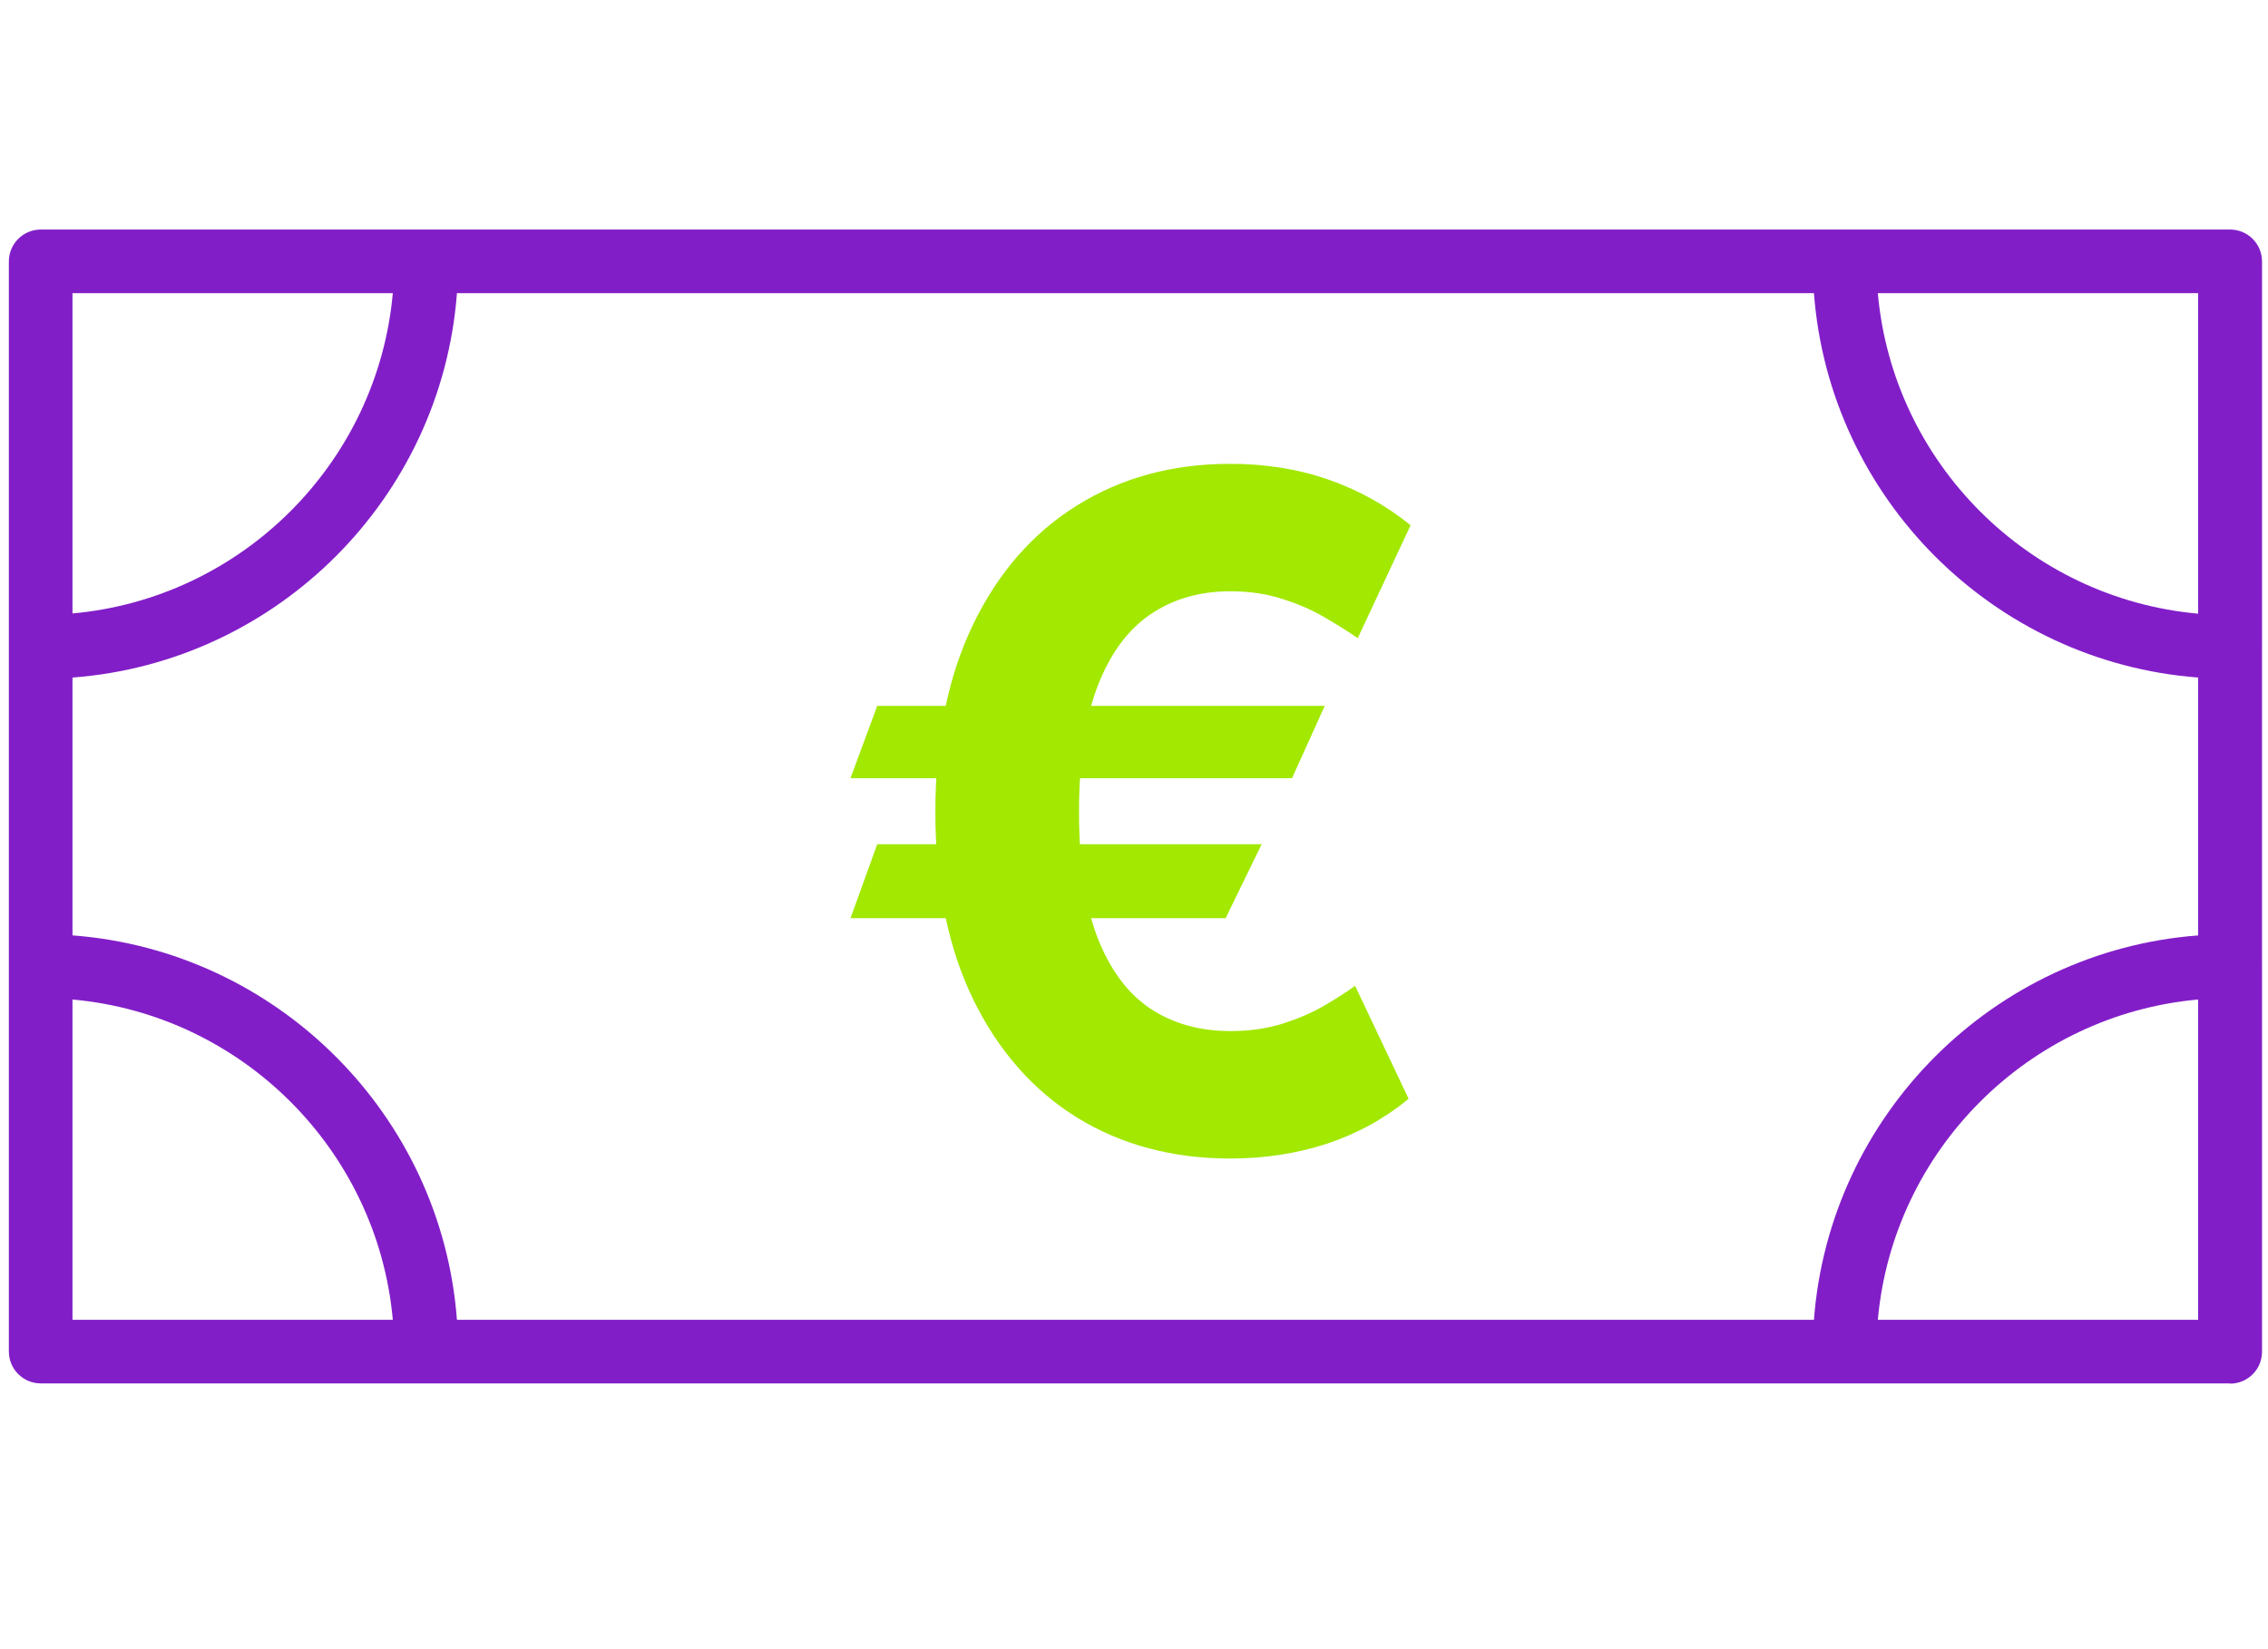
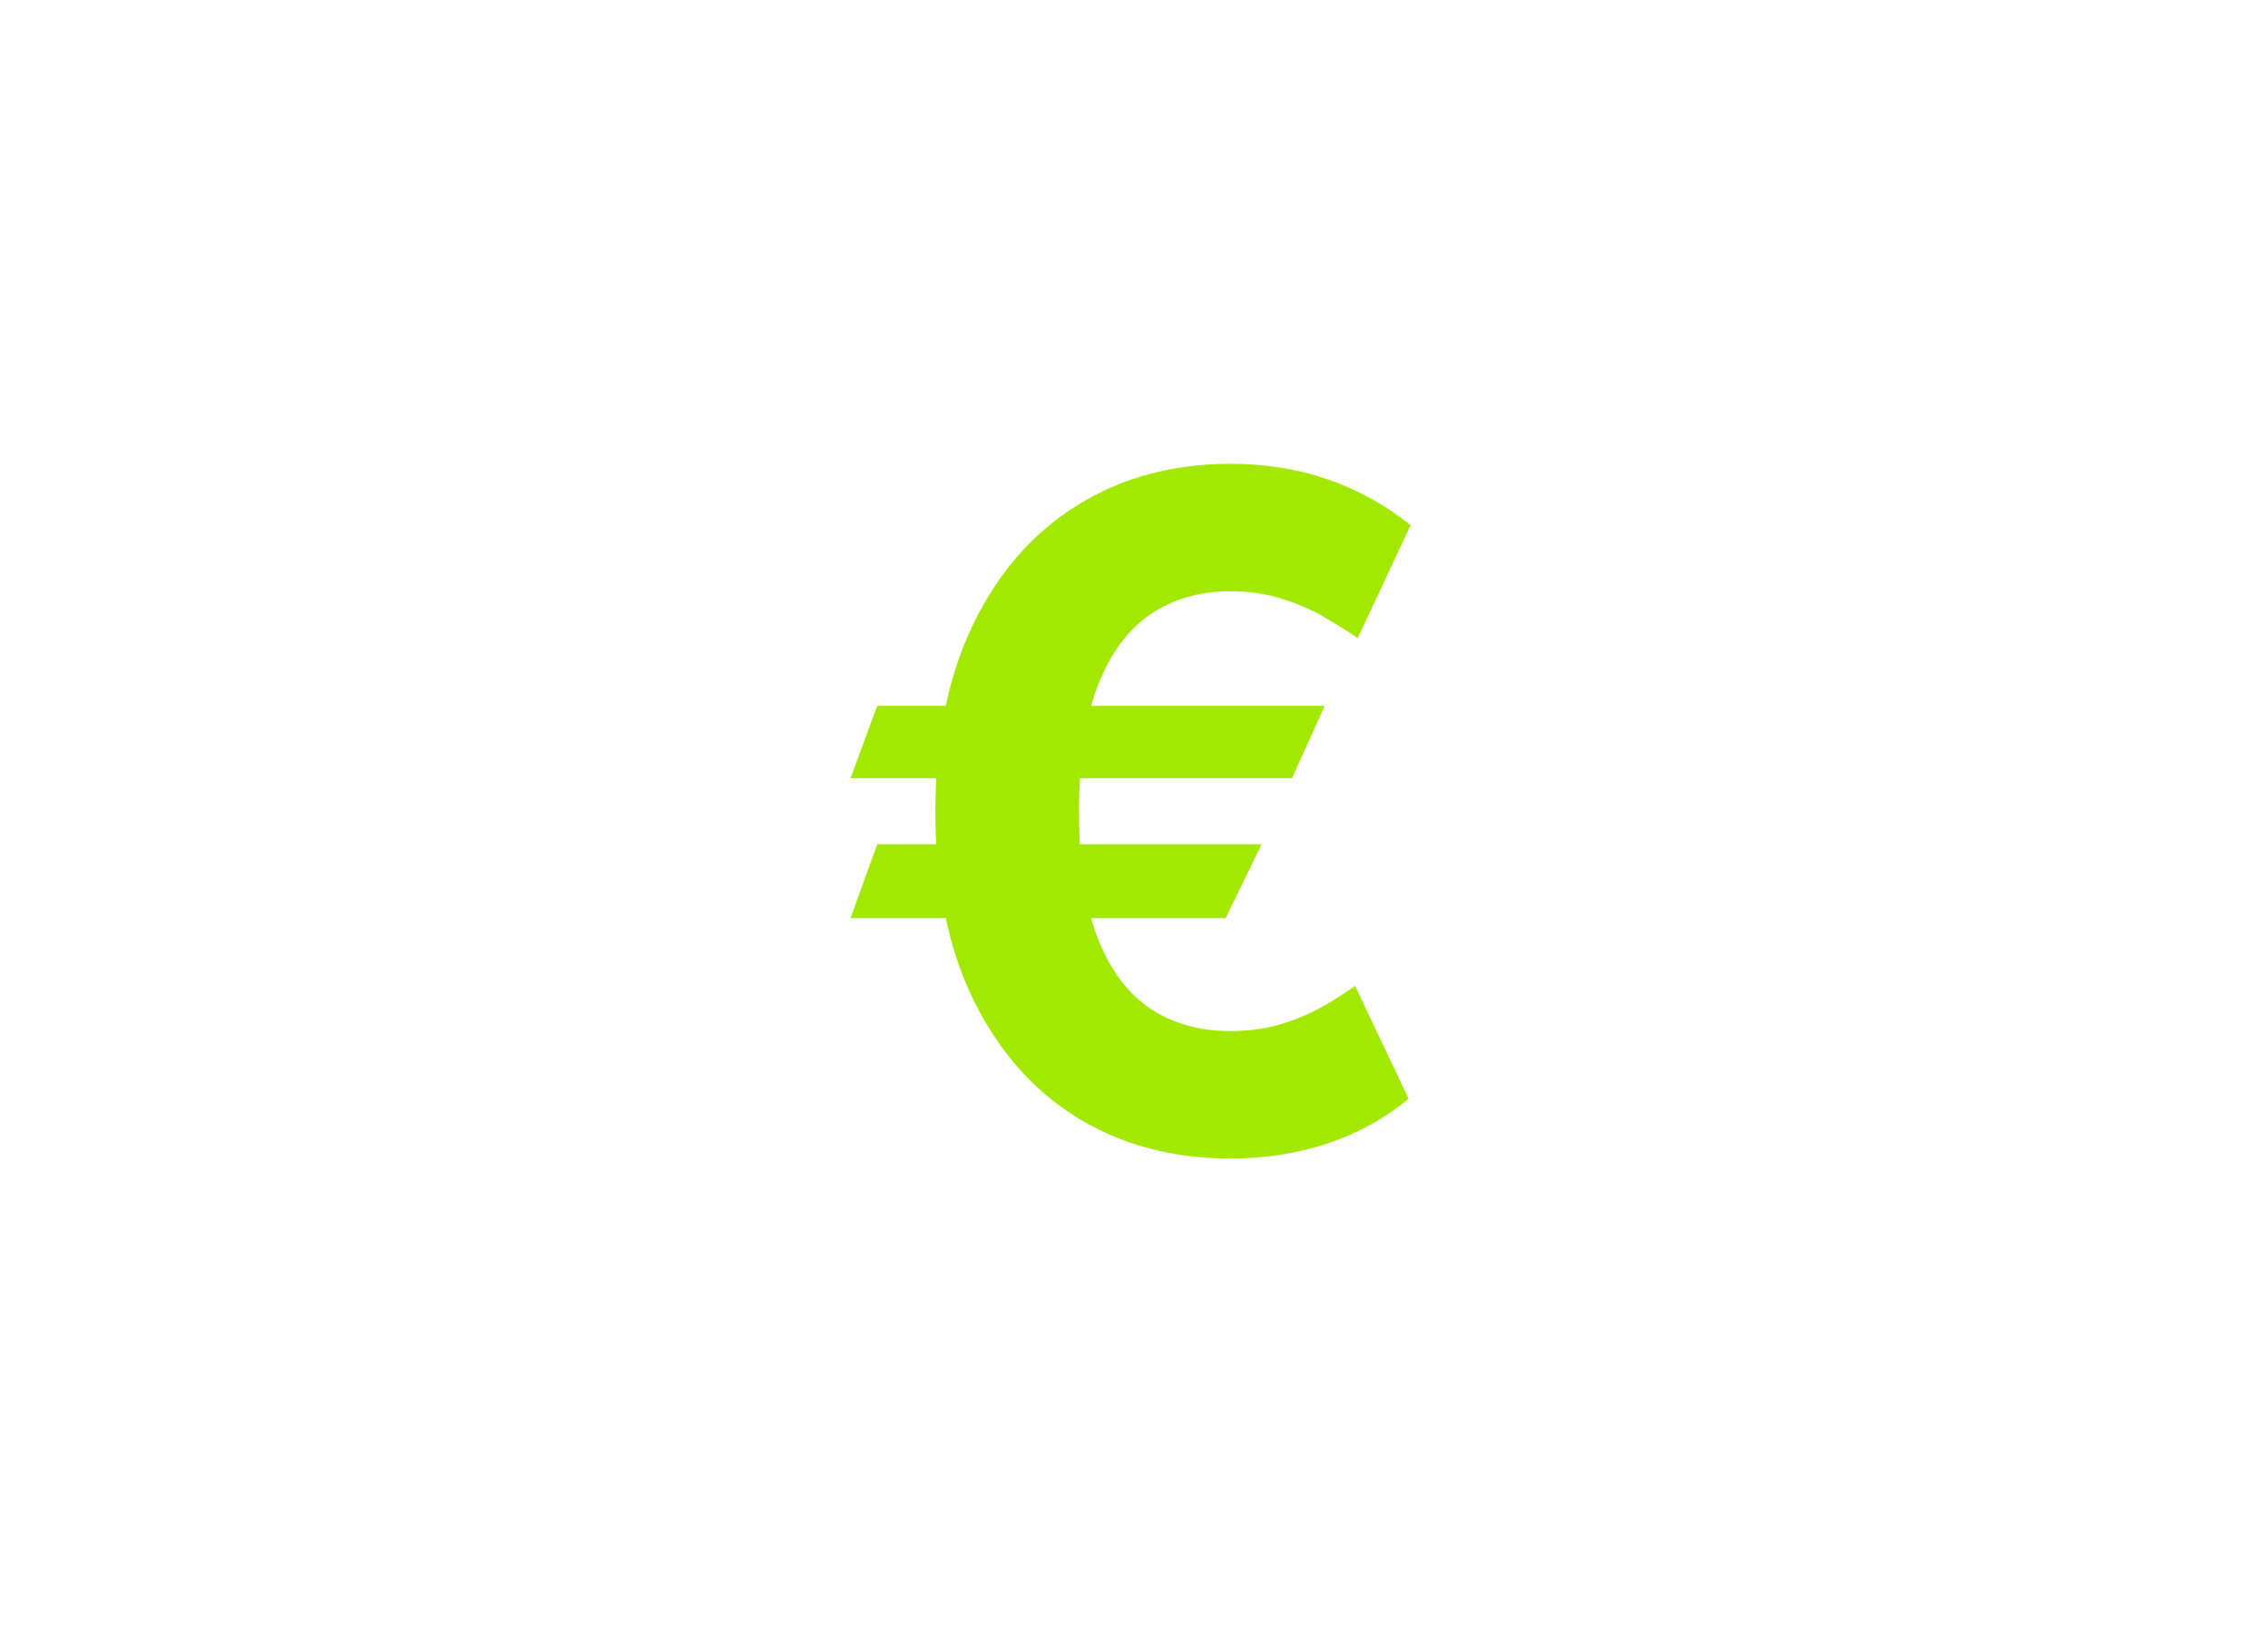
<svg xmlns="http://www.w3.org/2000/svg" width="176" height="128" viewBox="0 0 176 128" fill="none">
  <path d="M102.801 54.785L100.263 60.397H66L68.076 54.785H102.801ZM97.906 65.522L95.112 71.263H66L68.076 65.522H97.906ZM109.464 40.767L105.363 49.531C104.68 49.053 103.851 48.532 102.877 47.968C101.921 47.387 100.819 46.9 99.572 46.507C98.341 46.097 96.975 45.892 95.471 45.892C93.096 45.892 91.029 46.49 89.269 47.686C87.51 48.882 86.143 50.744 85.169 53.273C84.212 55.801 83.734 59.047 83.734 63.011C83.734 67.009 84.212 70.263 85.169 72.775C86.143 75.269 87.51 77.106 89.269 78.285C91.029 79.447 93.096 80.027 95.471 80.027C96.975 80.027 98.341 79.831 99.572 79.438C100.802 79.045 101.878 78.575 102.801 78.028C103.74 77.482 104.526 76.978 105.158 76.516L109.31 85.281C107.448 86.819 105.338 87.98 102.98 88.766C100.622 89.535 98.119 89.919 95.471 89.919C90.995 89.919 87.031 88.86 83.58 86.742C80.146 84.606 77.455 81.539 75.508 77.541C73.56 73.527 72.586 68.683 72.586 63.011C72.586 57.356 73.56 52.512 75.508 48.48C77.455 44.448 80.146 41.365 83.58 39.229C87.031 37.076 90.995 36 95.471 36C98.222 36 100.767 36.41 103.108 37.23C105.449 38.05 107.567 39.229 109.464 40.767Z" fill="#A2E801" />
-   <path fill-rule="evenodd" clip-rule="evenodd" d="M0.688 104.895V74.986V50.203V20.295C0.688 18.924 1.795 17.816 3.166 17.816H33.074H143.15H173.057C174.428 17.816 175.537 18.924 175.537 20.295V50.203C175.537 50.226 175.536 50.249 175.536 50.272V74.918C175.536 74.941 175.537 74.963 175.537 74.986V104.895C175.537 104.94 175.535 104.984 175.533 105.028C175.473 106.345 174.389 107.392 173.057 107.392V107.373L143.15 107.373C143.144 107.373 143.138 107.373 143.132 107.373H33.092L33.074 107.373H3.166C1.795 107.373 0.688 106.265 0.688 104.895ZM170.579 77.577V102.435L145.723 102.435C146.905 89.274 157.419 78.76 170.579 77.577ZM170.579 72.602C154.69 73.811 141.964 86.543 140.765 102.435H35.459C34.259 86.536 21.524 73.8 5.625 72.6V52.589C21.524 51.389 34.26 38.653 35.459 22.754H140.765C141.964 38.647 154.69 51.378 170.579 52.587V72.602ZM170.579 47.631V22.754H145.723V22.773C146.905 35.934 157.419 46.448 170.579 47.631ZM30.483 102.435C29.3 89.274 18.786 78.76 5.625 77.577V102.435H30.483ZM30.483 22.754C29.3 35.915 18.786 46.429 5.625 47.612V22.754H30.483Z" fill="#821EC8" />
</svg>